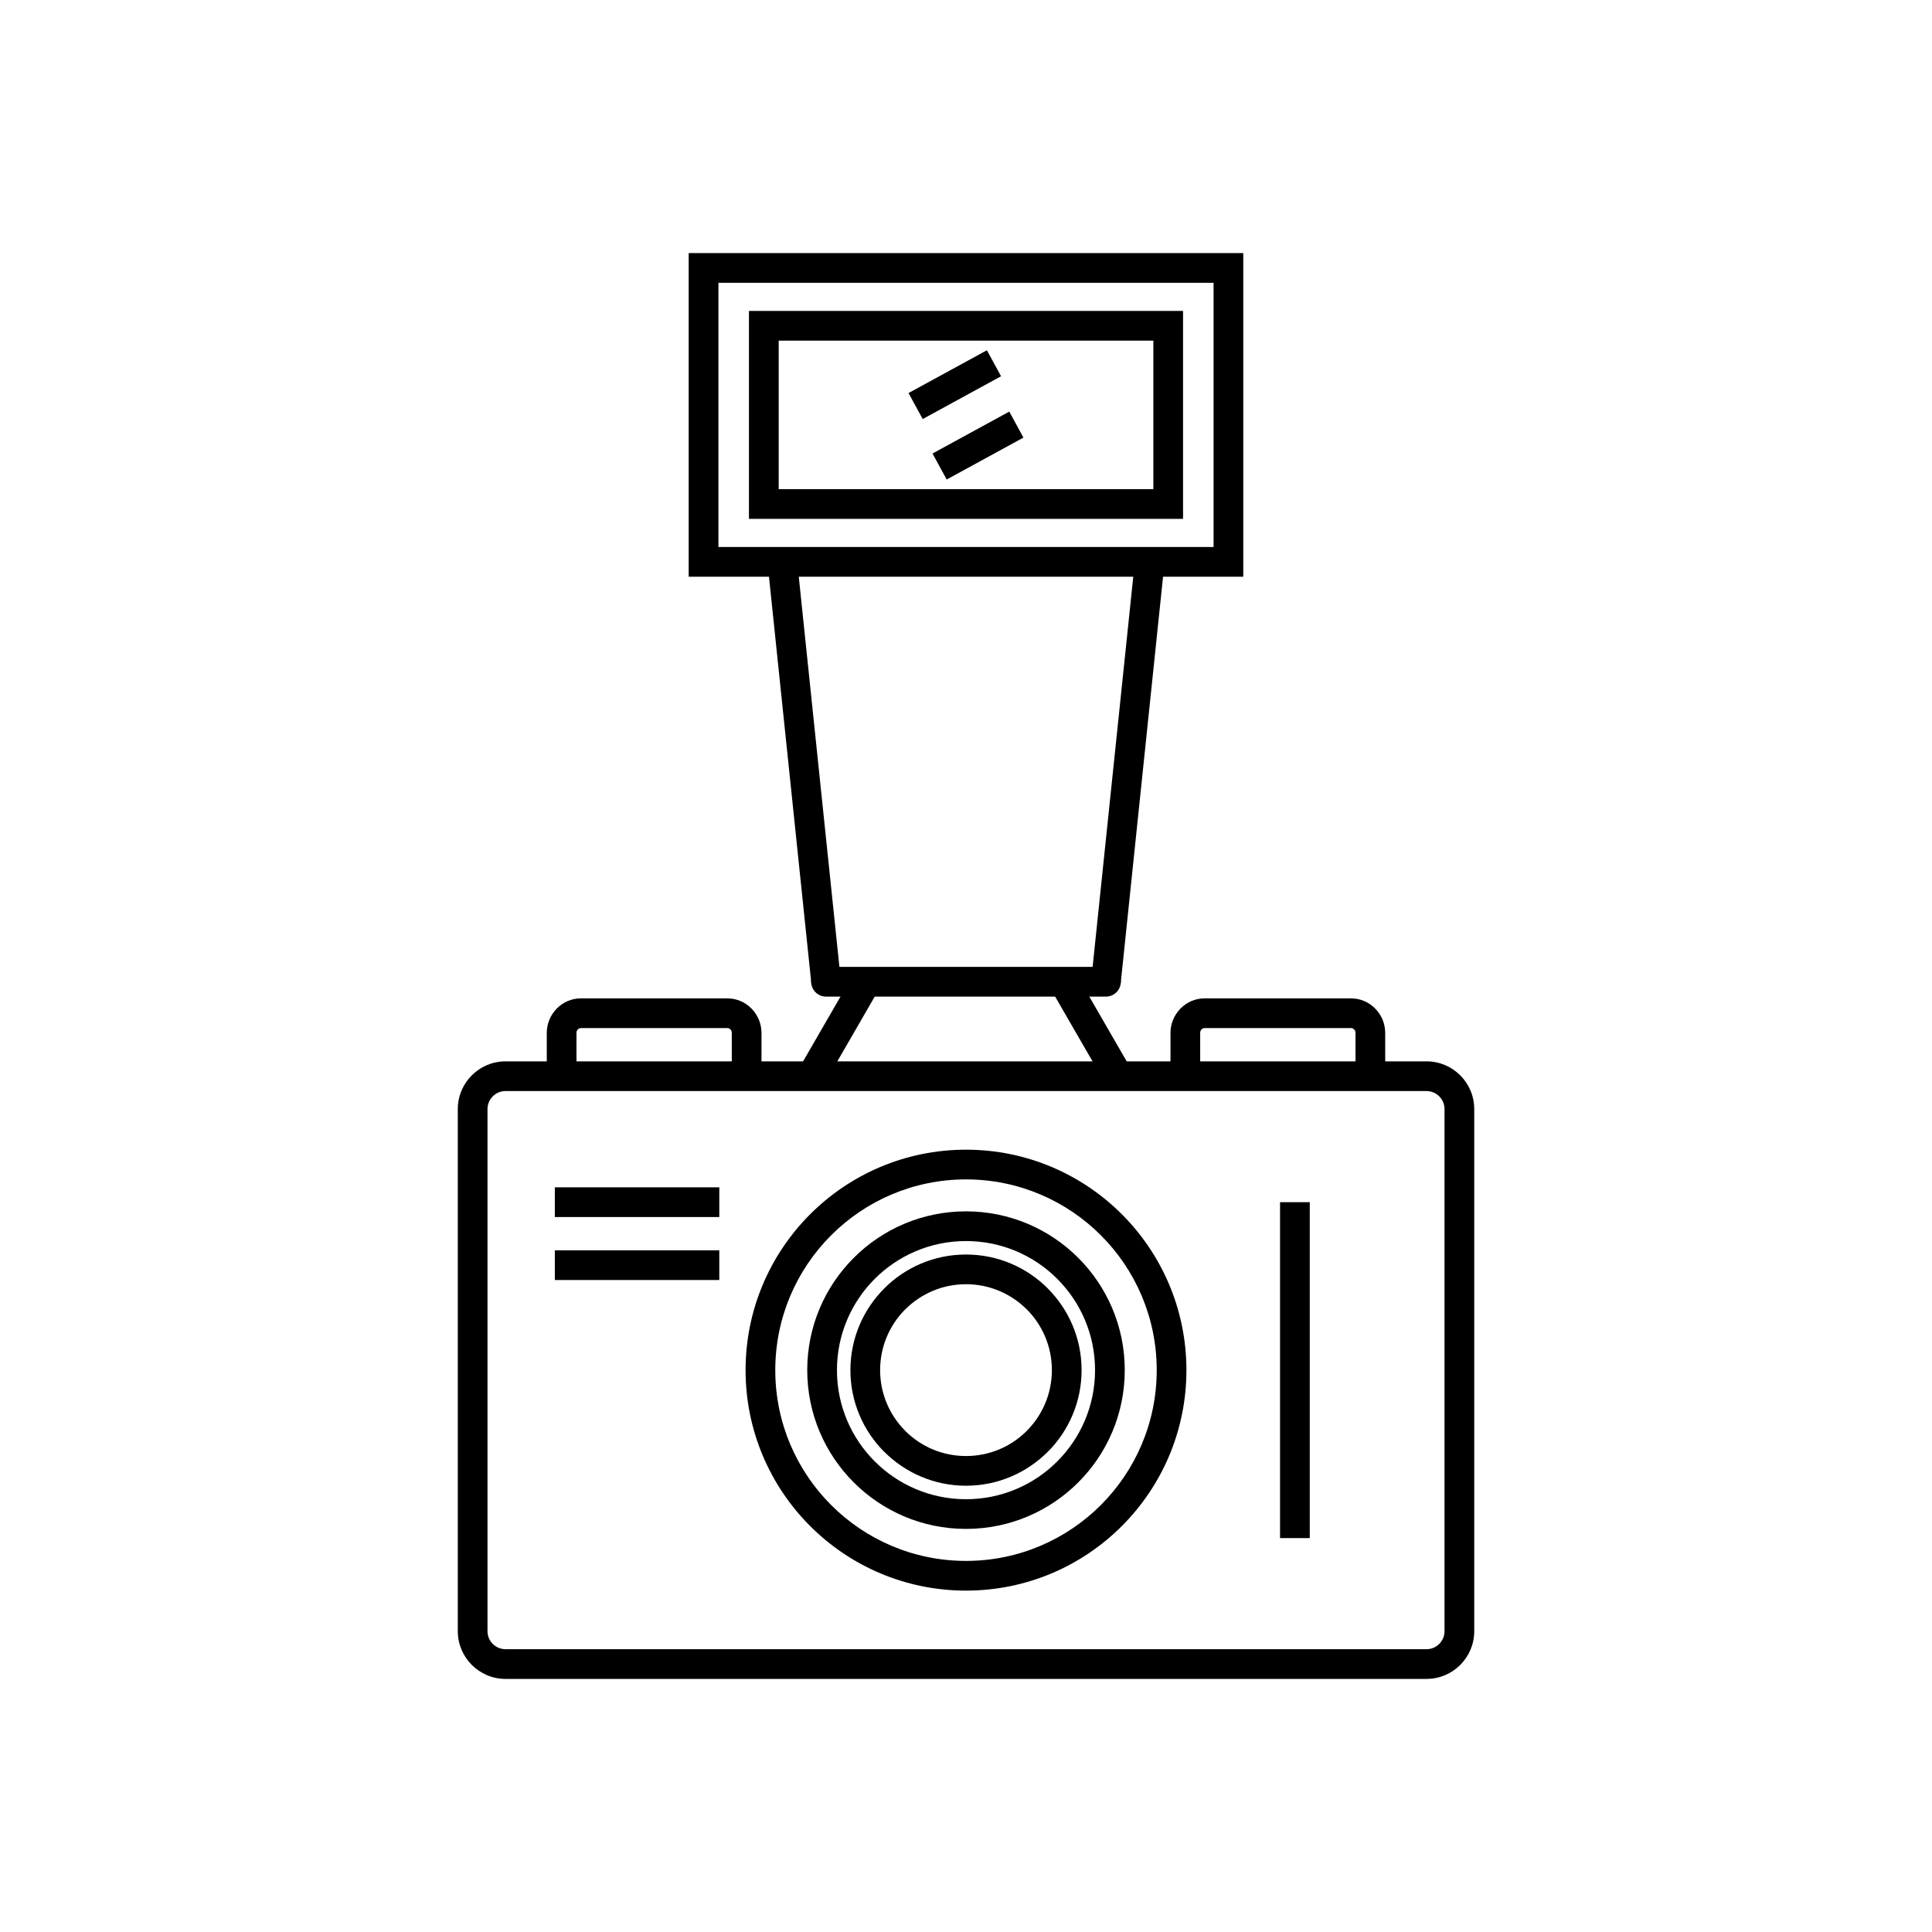
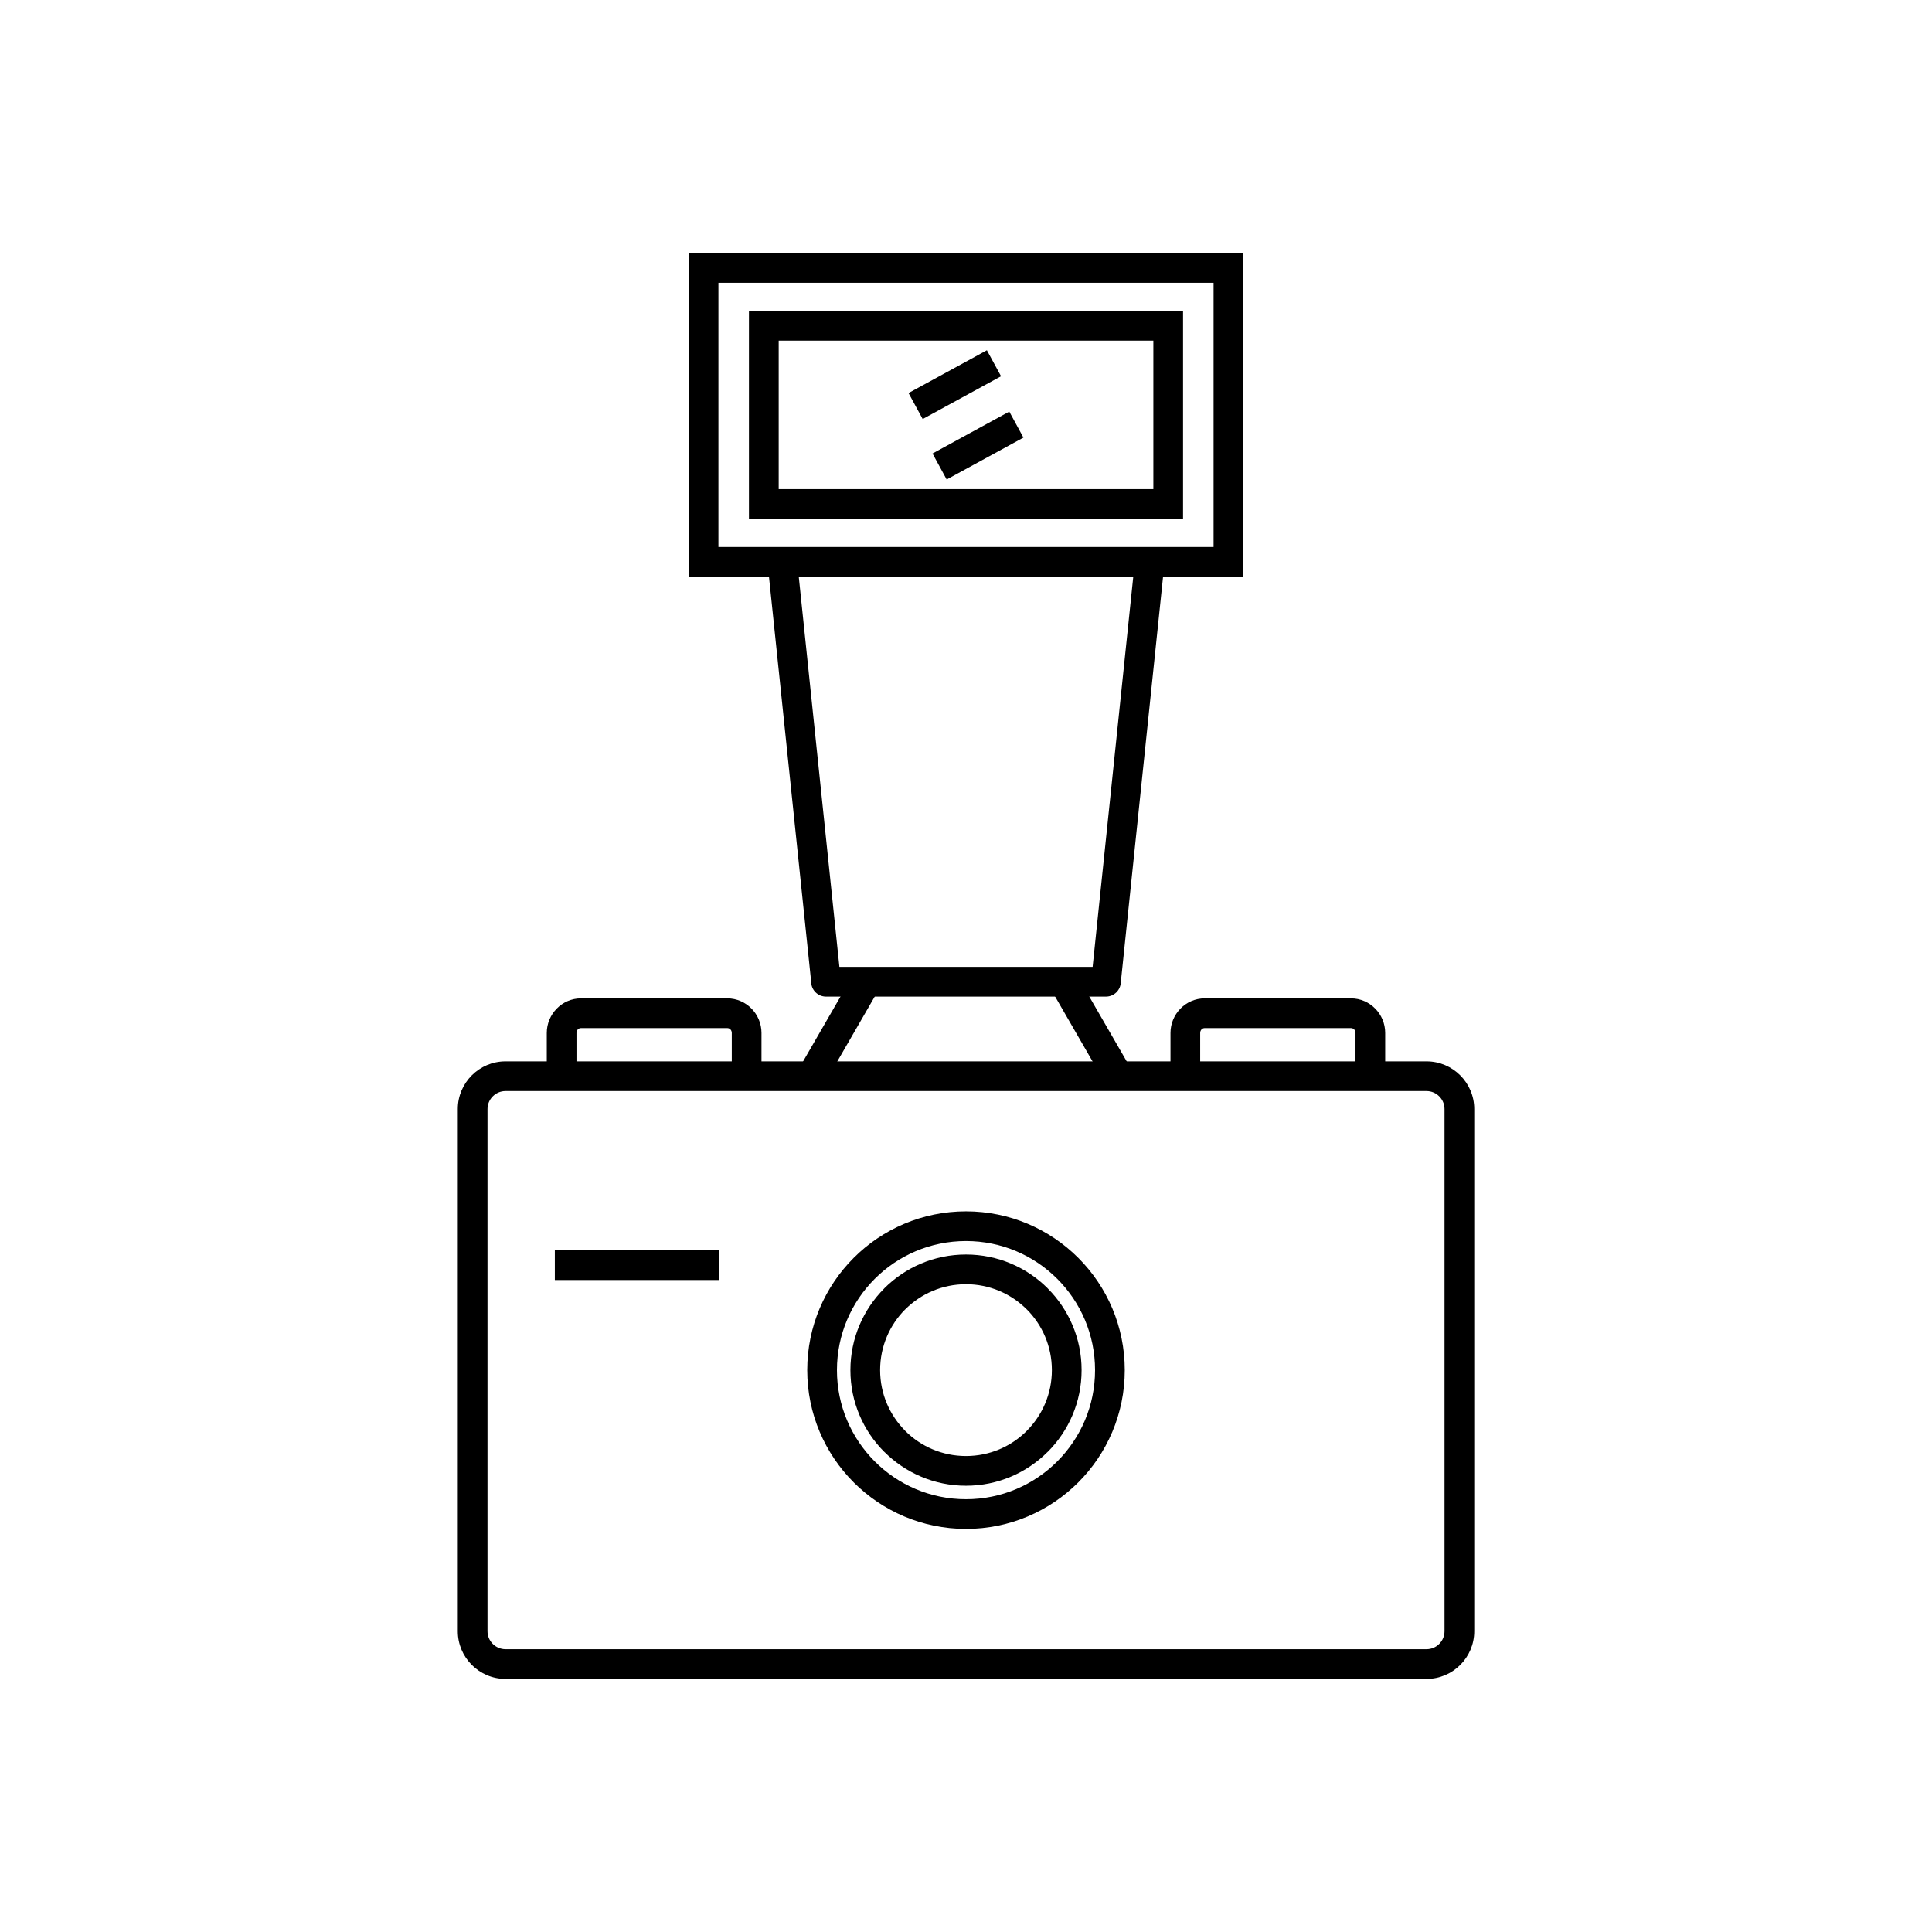
<svg xmlns="http://www.w3.org/2000/svg" fill="#000000" width="800px" height="800px" version="1.1" viewBox="144 144 512 512">
  <g>
    <path d="m277.95 425.27h244.11c3.477 0 6.637 1.422 8.922 3.707 2.285 2.285 3.707 5.445 3.707 8.922v138.4c0 3.477-1.422 6.637-3.707 8.922-2.285 2.285-5.445 3.707-8.922 3.707h-244.11c-3.477 0-6.637-1.422-8.922-3.707-2.285-2.289-3.707-5.445-3.707-8.922v-138.4c0-3.477 1.422-6.637 3.707-8.922 2.285-2.285 5.445-3.707 8.922-3.707zm244.11 7.871h-244.11c-1.305 0-2.492 0.535-3.356 1.398-0.863 0.863-1.402 2.051-1.402 3.356v138.4c0 1.305 0.535 2.492 1.398 3.356 0.863 0.863 2.055 1.402 3.356 1.402h244.11c1.305 0 2.492-0.535 3.356-1.402 0.863-0.863 1.398-2.051 1.398-3.356v-138.4c0-1.305-0.535-2.492-1.402-3.356-0.863-0.863-2.051-1.398-3.356-1.398z" />
-     <path d="m400 448.68c16.129 0 30.734 6.539 41.305 17.113 10.57 10.574 17.109 25.18 17.109 41.312 0 16.133-6.539 30.738-17.109 41.312-10.57 10.574-25.176 17.113-41.305 17.113s-30.734-6.539-41.305-17.113c-10.57-10.574-17.109-25.18-17.109-41.312 0-16.133 6.539-30.738 17.109-41.312 10.57-10.574 25.176-17.113 41.305-17.113zm35.738 22.68c-9.145-9.148-21.781-14.805-35.738-14.805s-26.594 5.66-35.738 14.805c-9.145 9.148-14.805 21.785-14.805 35.746 0 13.961 5.656 26.598 14.805 35.746 9.145 9.148 21.781 14.805 35.738 14.805s26.594-5.66 35.738-14.805c9.145-9.148 14.805-21.785 14.805-35.746 0-13.961-5.656-26.598-14.805-35.746z" />
    <path d="m400 465.02c11.617 0 22.137 4.711 29.75 12.324s12.324 18.137 12.324 29.754c0 11.617-4.711 22.141-12.324 29.754-7.613 7.613-18.133 12.324-29.75 12.324s-22.137-4.711-29.75-12.324c-7.613-7.613-12.324-18.137-12.324-29.754 0-11.617 4.711-22.141 12.324-29.754s18.133-12.324 29.75-12.324zm24.184 17.891c-6.188-6.191-14.738-10.02-24.184-10.02s-17.992 3.828-24.184 10.02c-6.188 6.188-10.016 14.742-10.016 24.188 0 9.445 3.828 18 10.016 24.188 6.188 6.191 14.738 10.02 24.184 10.02s17.992-3.828 24.184-10.02c6.188-6.188 10.016-14.742 10.016-24.188 0-9.445-3.828-18-10.016-24.188z" />
    <path d="m400 476.46c8.457 0 16.117 3.43 21.66 8.973v0.016c5.543 5.543 8.973 13.199 8.973 21.648 0 8.461-3.43 16.117-8.973 21.664l-0.008-0.008c-5.551 5.551-13.207 8.98-21.652 8.98s-16.098-3.434-21.652-8.98l-0.008 0.008c-5.543-5.543-8.973-13.203-8.973-21.664 0-8.449 3.43-16.102 8.973-21.648v-0.016c5.543-5.543 13.199-8.973 21.66-8.973zm16.102 14.531-0.008 0.008c-4.117-4.117-9.809-6.668-16.094-6.668s-11.977 2.547-16.094 6.668l-0.008-0.008c-4.113 4.117-6.656 9.812-6.656 16.105 0 6.285 2.547 11.977 6.664 16.098v0.016c4.109 4.109 9.797 6.652 16.094 6.652 6.293 0 11.984-2.543 16.094-6.652v-0.016c4.117-4.117 6.664-9.809 6.664-16.098 0-6.293-2.543-11.984-6.656-16.105z" />
-     <path d="m334.62 466.53h-43.582v-7.875h43.582z" />
    <path d="m334.62 483.22h-43.582v-7.875h43.582z" />
-     <path d="m491.1 462.59v89.02h-7.871v-89.02z" />
    <path d="m454.19 429.59v-11.859c0-2.496 1.012-4.773 2.637-6.438 1.641-1.676 3.91-2.715 6.406-2.715h38.816c2.496 0 4.766 1.039 6.406 2.715 1.629 1.66 2.637 3.941 2.637 6.438v11.316h-7.871v-11.316c0-0.375-0.141-0.703-0.363-0.93-0.211-0.215-0.496-0.348-0.809-0.348h-38.816c-0.312 0-0.598 0.133-0.809 0.348-0.223 0.227-0.363 0.559-0.363 0.93v11.859z" />
    <path d="m288.9 429.59v-11.859c0-2.496 1.012-4.773 2.637-6.438 1.641-1.676 3.91-2.715 6.406-2.715h38.816c2.496 0 4.766 1.039 6.406 2.715 1.629 1.66 2.637 3.941 2.637 6.438v11.316h-7.871v-11.316c0-0.375-0.141-0.703-0.363-0.93-0.211-0.215-0.496-0.348-0.809-0.348h-38.816c-0.312 0-0.598 0.133-0.809 0.348-0.223 0.227-0.363 0.559-0.363 0.93v11.859z" />
    <path d="m452.59 293.3-11.59 111.27-7.812-0.801 11.59-111.27zm-93.582 111.27-11.59-111.27 7.812-0.801 11.59 111.27z" />
    <path d="m330.45 211.07h143.03v85.766h-146.97v-85.766zm135.16 7.871h-131.22v70.02h131.22z" />
    <path d="m346.42 226.4h111.1v55.105h-115.04v-55.105zm103.23 7.871h-99.289v39.355h99.289z" />
    <path d="m409.29 243.71-20.766 11.34-3.754-6.887 20.766-11.34z" />
    <path d="m415.22 259.97-20.34 11.105-3.754-6.887 20.344-11.109z" />
    <path d="m437.09 408.11c2.172 0 3.938-1.762 3.938-3.938 0-2.172-1.762-3.938-3.938-3.938h-74.184c-2.172 0-3.938 1.762-3.938 3.938 0 2.172 1.762 3.938 3.938 3.938z" />
    <path d="m428.71 401.24 15.309 26.516-6.797 3.906-15.309-26.516z" />
    <path d="m376.94 406.15-14.168 24.539-6.797-3.938 14.168-24.539z" />
  </g>
</svg>